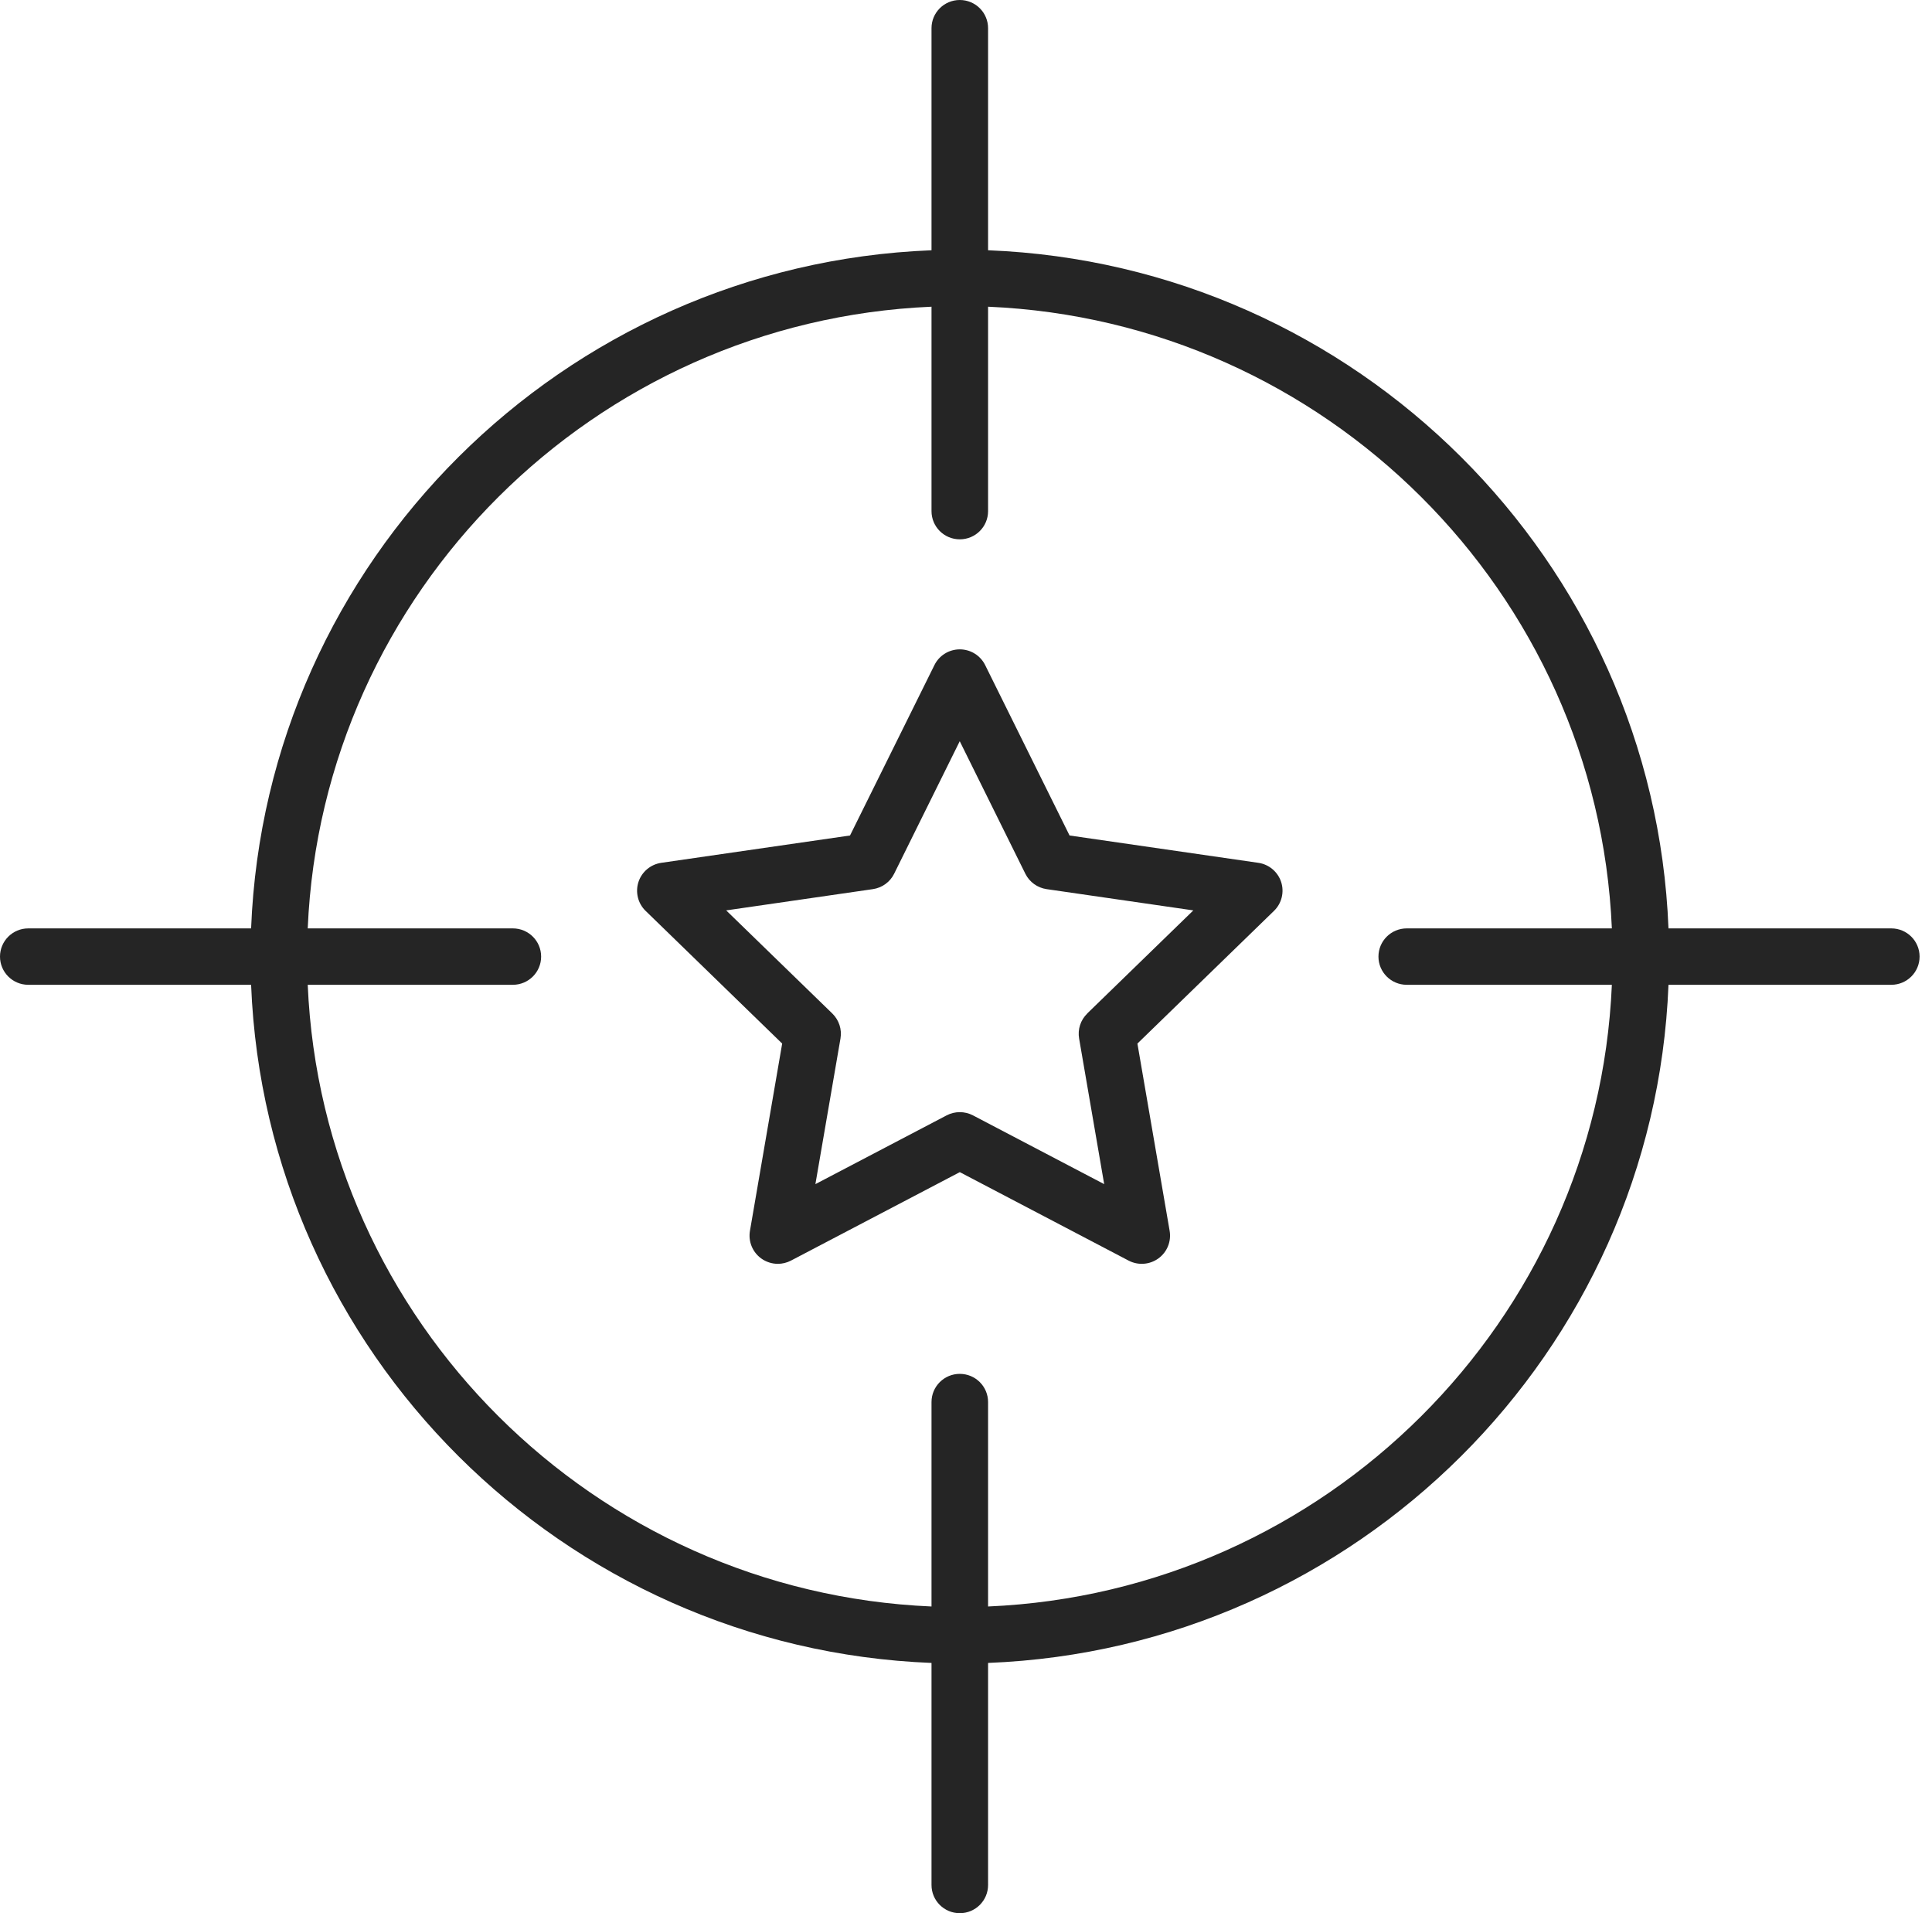
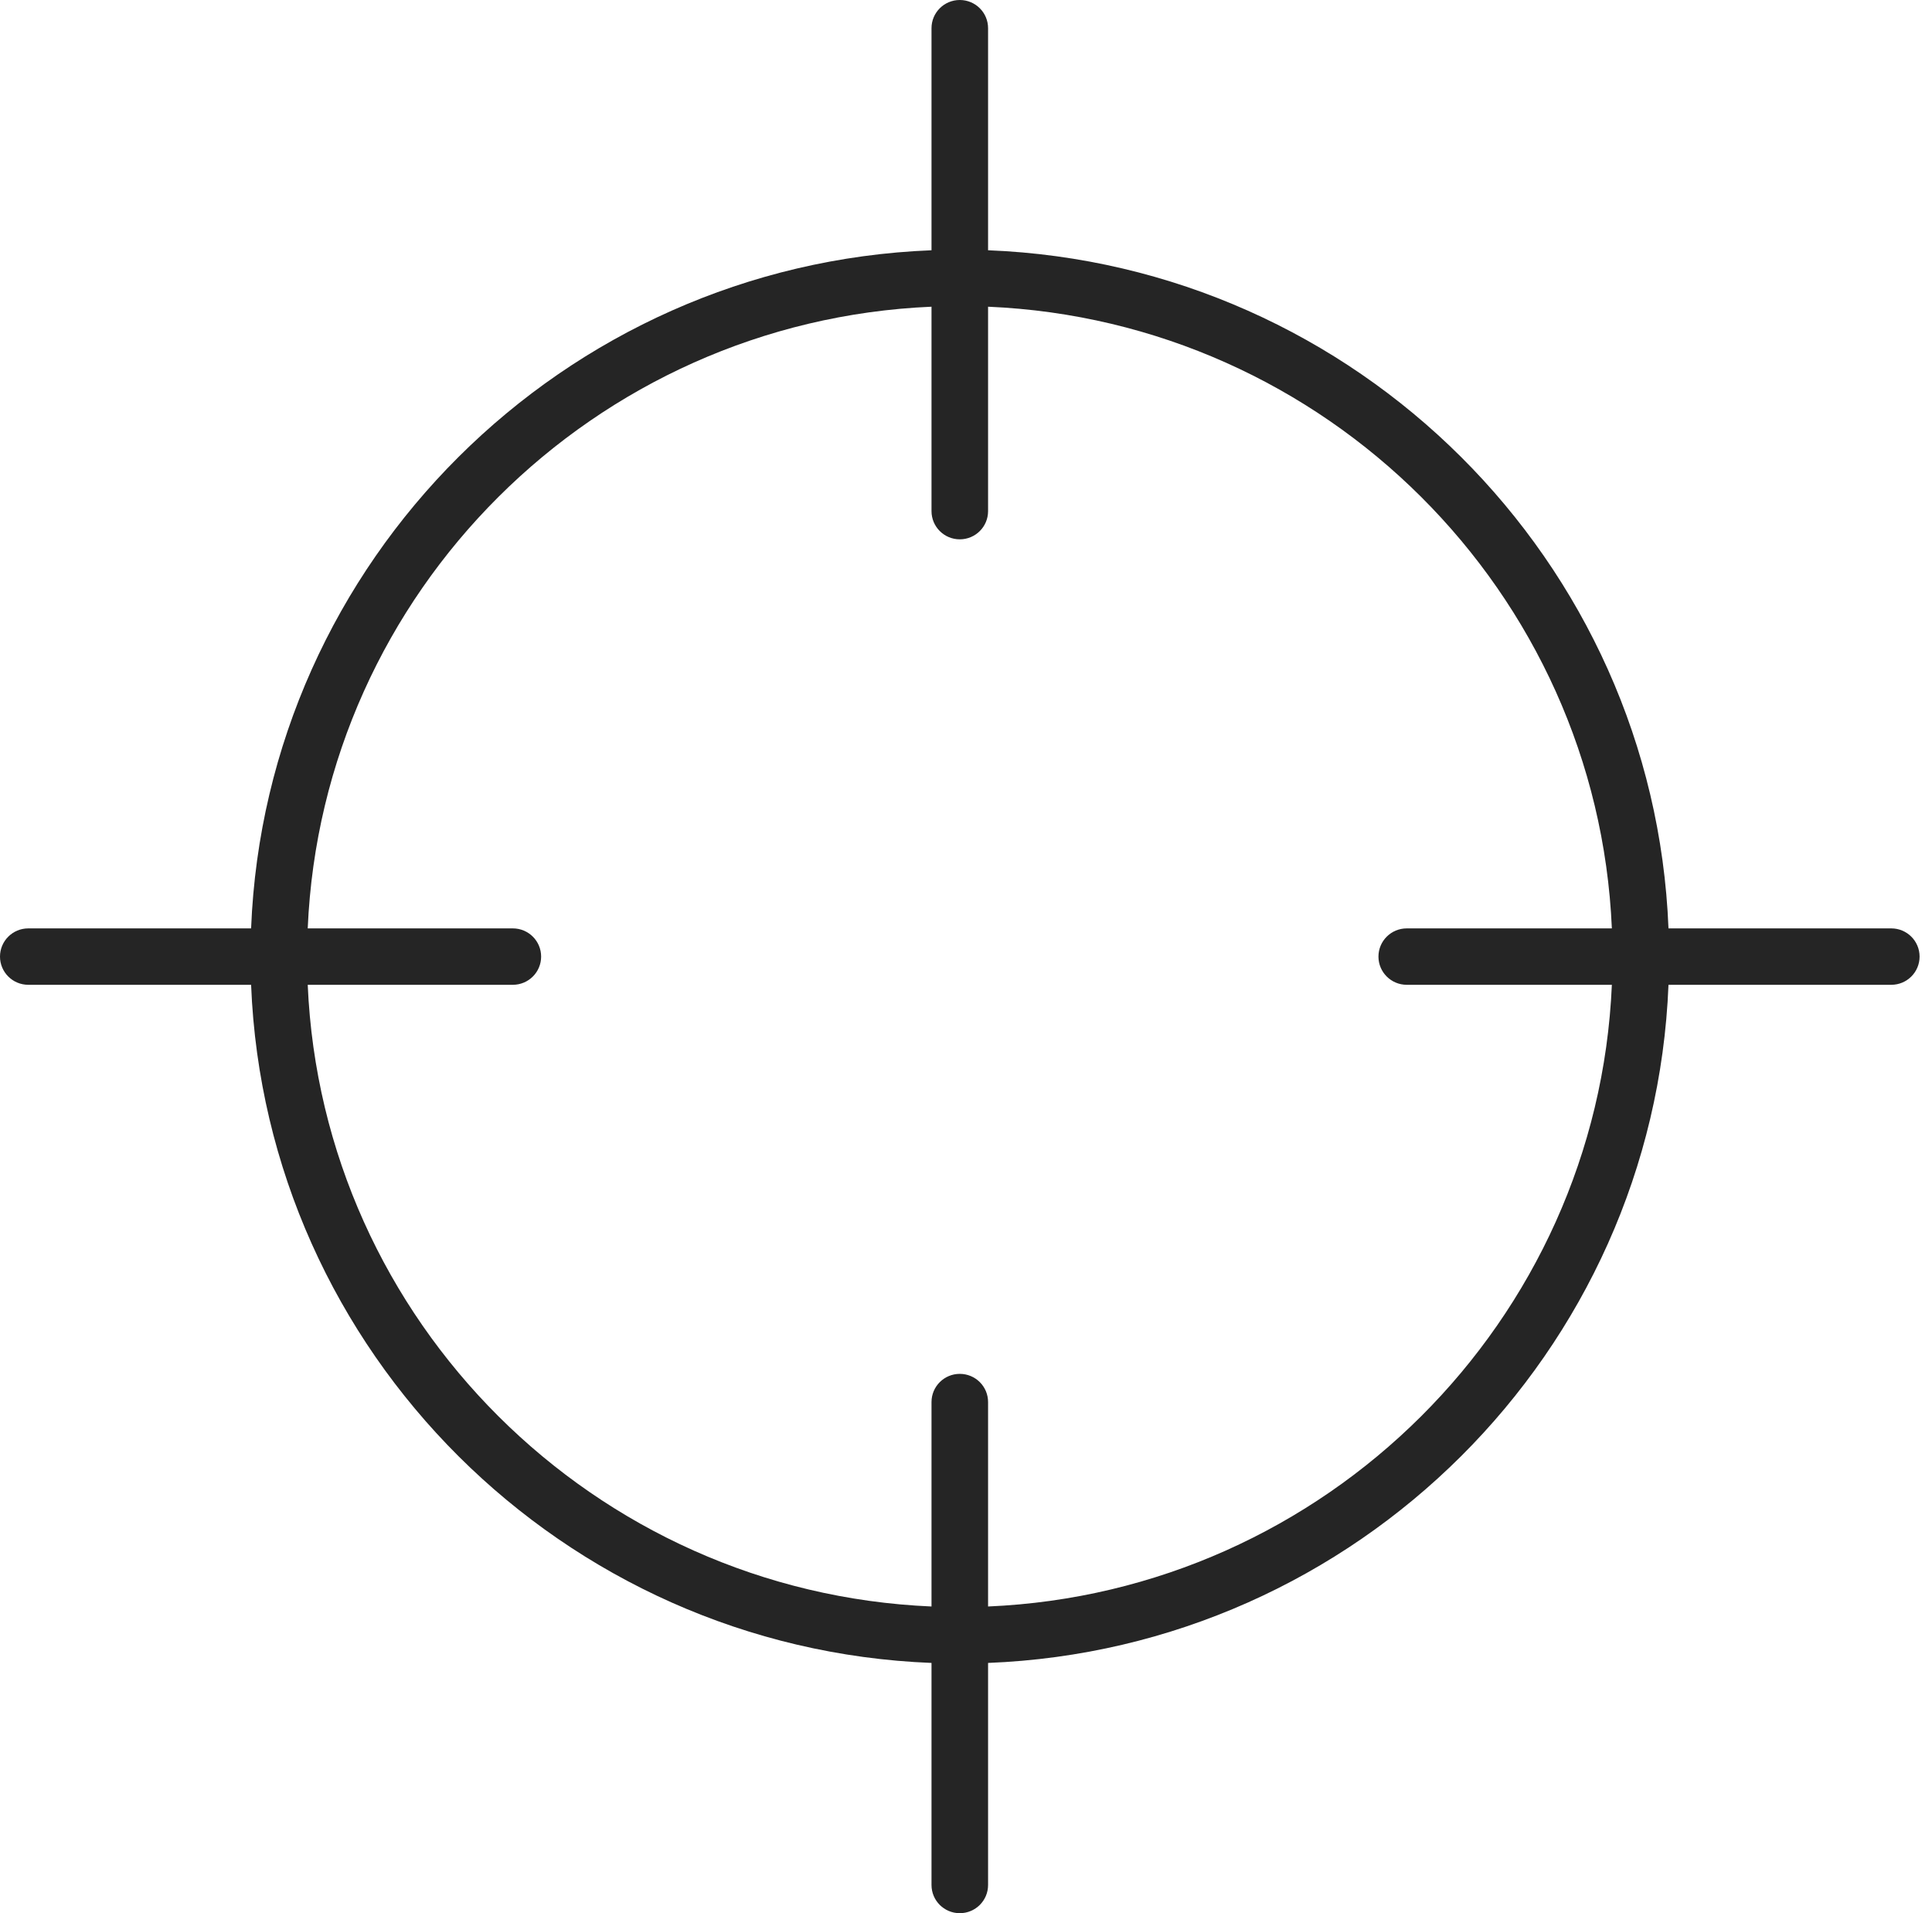
<svg xmlns="http://www.w3.org/2000/svg" width="101" height="100" viewBox="0 0 101 100" fill="none">
  <g id="Acciones personalizadas" clip-path="url(#clip0_48_1228)">
    <path id="Vector" d="M98.872 48.526H87.224C86.464 29.321 70.927 13.838 51.654 13.081V1.474C51.654 0.659 50.993 0 50.175 0C49.358 0 48.697 0.659 48.697 1.474V13.081C29.424 13.838 13.887 29.321 13.127 48.526H1.479C0.662 48.526 0 49.186 0 50C0 50.814 0.662 51.474 1.479 51.474H13.127C13.887 70.679 29.424 86.162 48.697 86.919V98.526C48.697 99.341 49.358 100 50.175 100C50.993 100 51.654 99.341 51.654 98.526V86.919C70.927 86.162 86.464 70.679 87.224 51.474H98.872C99.689 51.474 100.351 50.814 100.351 50C100.351 49.186 99.689 48.526 98.872 48.526ZM51.654 83.969V73.284C51.654 72.469 50.993 71.81 50.175 71.81C49.358 71.81 48.697 72.469 48.697 73.284V83.969C31.056 83.216 16.845 69.052 16.087 51.474H26.81C27.627 51.474 28.289 50.814 28.289 50C28.289 49.186 27.627 48.526 26.81 48.526H16.087C16.843 30.948 31.056 16.786 48.697 16.031V26.716C48.697 27.531 49.358 28.19 50.175 28.19C50.993 28.19 51.654 27.531 51.654 26.716V16.031C69.295 16.784 83.506 30.948 84.264 48.526H73.541C72.724 48.526 72.062 49.186 72.062 50C72.062 50.814 72.724 51.474 73.541 51.474H84.264C83.508 69.052 69.295 83.214 51.654 83.969Z" fill="#252525" />
-     <path id="Vector_2" d="M65.78 45.098L55.914 43.67L51.501 34.762C51.251 34.26 50.739 33.941 50.176 33.941C49.612 33.941 49.098 34.26 48.85 34.762L44.437 43.67L34.571 45.098C34.014 45.179 33.55 45.568 33.377 46.1C33.204 46.633 33.348 47.221 33.751 47.611L40.89 54.546L39.205 64.336C39.111 64.889 39.339 65.448 39.794 65.777C40.053 65.963 40.357 66.059 40.664 66.059C40.899 66.059 41.135 66.002 41.352 65.889L50.176 61.266L58.999 65.889C59.499 66.151 60.101 66.107 60.557 65.777C61.013 65.448 61.24 64.889 61.146 64.336L59.461 54.546L66.6 47.611C67.003 47.221 67.148 46.633 66.975 46.1C66.801 45.568 66.337 45.177 65.78 45.098ZM56.839 52.976C56.49 53.314 56.33 53.803 56.413 54.282L57.724 61.893L50.864 58.299C50.432 58.074 49.917 58.074 49.488 58.299L42.627 61.893L43.938 54.282C44.021 53.803 43.861 53.317 43.513 52.976L37.963 47.585L45.631 46.474C46.113 46.404 46.53 46.103 46.744 45.668L50.173 38.742L53.602 45.668C53.817 46.103 54.233 46.404 54.715 46.474L62.384 47.585L56.834 52.976H56.839Z" fill="#252525" />
  </g>
  <defs>
    <clipPath id="clip0_48_1228">
      <rect width="100.351" height="100" fill="white" />
    </clipPath>
  </defs>
</svg>